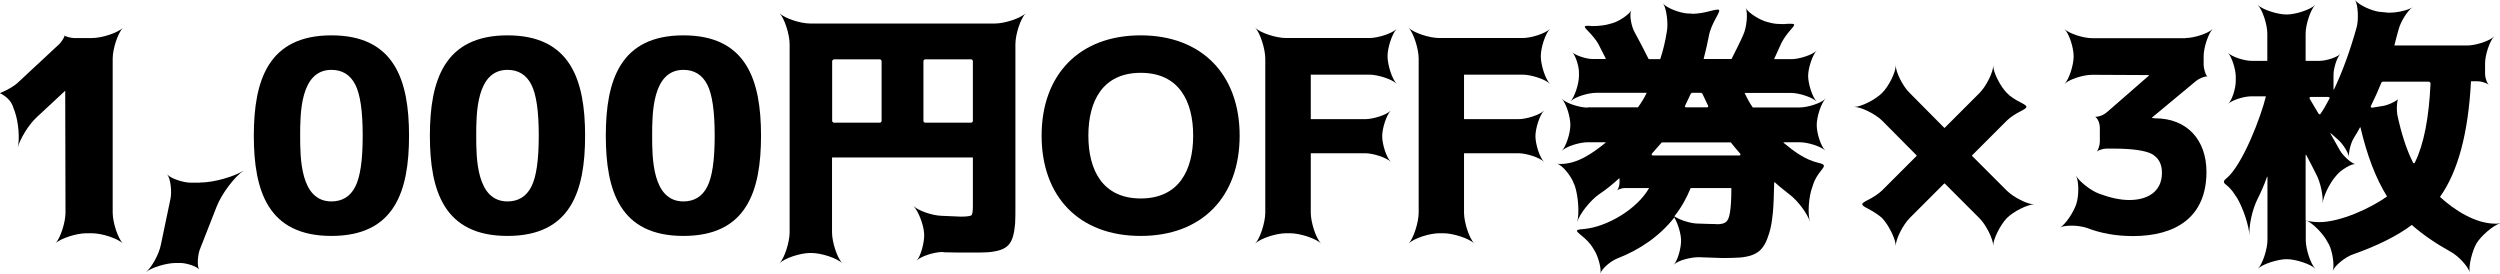
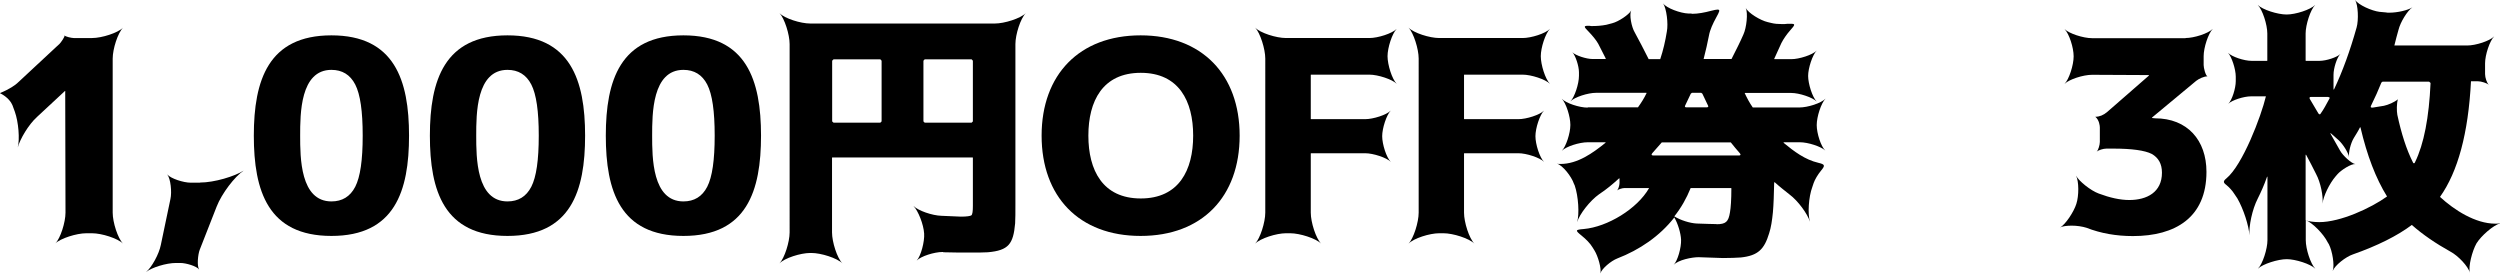
<svg xmlns="http://www.w3.org/2000/svg" id="_レイヤー_2" data-name="レイヤー 2" width="177.49" height="19.42" viewBox="0 0 177.49 19.42">
  <defs>
    <style>
      .cls-1 {
        stroke-width: 0px;
      }
    </style>
  </defs>
  <g id="_レイヤー_1-2" data-name="レイヤー 1">
    <g>
      <path class="cls-1" d="m4.65,6.48s-.02-.02-.04-.02l-1.98,1.84c-.61.55-1.21,1.58-1.37,2.17.15-.59.06-1.79-.21-2.55l-.17-.46c-.08-.19-.32-.57-.89-.85.68-.27,1.12-.59,1.25-.72l3-2.79c.09-.1.38-.49.34-.59.04.09.51.19.65.19h1.31c.68,0,1.82-.36,2.2-.74-.38.38-.74,1.52-.74,2.2v10.94c0,.68.36,1.82.74,2.2-.38-.38-1.52-.74-2.2-.74h-.42c-.68,0-1.82.36-2.19.72.36-.36.72-1.5.72-2.18l-.02-8.62Z" />
      <path class="cls-1" d="m14.2,12.96c1.01,0,2.47-.44,3.1-.85-.63.42-1.56,1.63-1.92,2.56l-1.2,3.06c-.13.34-.21,1.16-.04,1.41-.17-.25-.95-.47-1.33-.47h-.32c-.68,0-1.73.32-2.13.65.4-.32.93-1.27,1.06-1.94l.68-3.25c.11-.49.02-1.44-.23-1.75.25.3,1.16.59,1.67.59h.65Z" />
      <path class="cls-1" d="m29.04,9.63c0,3.93-1.01,7.12-5.51,7.12s-5.51-3.19-5.51-7.12,1.03-7.12,5.51-7.12,5.51,3.19,5.51,7.12Zm-3.82,3.63c.36-.7.53-1.9.53-3.63s-.17-2.93-.53-3.63c-.36-.7-.93-1.04-1.69-1.04-2.22,0-2.22,3.13-2.22,4.67s0,4.67,2.22,4.67c.76,0,1.33-.34,1.69-1.04Z" />
      <path class="cls-1" d="m41.54,9.63c0,3.93-1.01,7.12-5.51,7.12s-5.51-3.19-5.51-7.12,1.03-7.12,5.51-7.12,5.51,3.19,5.51,7.12Zm-3.82,3.63c.36-.7.53-1.9.53-3.63s-.17-2.93-.53-3.63-.93-1.04-1.69-1.04c-2.22,0-2.22,3.13-2.22,4.67s0,4.67,2.22,4.67c.76,0,1.33-.34,1.69-1.04Z" />
      <path class="cls-1" d="m54.03,9.63c0,3.93-1.01,7.12-5.51,7.12s-5.51-3.19-5.51-7.12,1.03-7.12,5.51-7.12,5.51,3.19,5.51,7.12Zm-3.82,3.63c.36-.7.53-1.9.53-3.63s-.17-2.93-.53-3.63c-.36-.7-.93-1.04-1.69-1.04-2.22,0-2.22,3.13-2.22,4.67s0,4.67,2.22,4.67c.76,0,1.33-.34,1.69-1.04Z" />
      <path class="cls-1" d="m70.63,1.67c.68,0,1.82-.36,2.2-.74-.38.38-.74,1.52-.74,2.2v11.36c0,.59,0,1.04-.02,1.37-.13,1.46-.46,1.92-1.94,2.05-.3.02-.72.02-1.27.02-.61,0-1.23,0-1.88-.02-.02-.02-.04-.02-.06-.02-.59,0-1.54.3-1.84.61.3-.32.57-1.35.53-1.92-.04-.65-.42-1.61-.76-1.96.34.34,1.33.68,1.98.7l1.39.06c.42,0,.66-.04.74-.09.08-.06.11-.29.11-.67v-3.42s0-.02-.02-.02h-9.96s-.02,0-.02.02v5.3c0,.68.36,1.82.74,2.2-.38-.38-1.52-.74-2.2-.74h-.09c-.68,0-1.82.36-2.18.74.36-.38.72-1.52.72-2.2V3.13c0-.68-.36-1.82-.72-2.2.36.38,1.5.74,2.18.74h13.11Zm-8.13,2.54h-3.32l-.1.1v4.31l.1.09h3.32l.09-.09v-4.31l-.09-.1Zm3.06.1v4.31l.09.09h3.33l.09-.09v-4.31l-.09-.1h-3.33l-.09.1Z" />
      <path class="cls-1" d="m88.01,9.63c0,4.33-2.66,7.12-7.03,7.12s-7.03-2.79-7.03-7.12,2.68-7.12,7.03-7.12,7.03,2.79,7.03,7.12Zm-3.3,0c0-2.45-1.01-4.46-3.72-4.46s-3.72,2.01-3.72,4.46,1.01,4.46,3.72,4.46,3.72-2.01,3.72-4.46Z" />
      <path class="cls-1" d="m97.22,2.7c.61,0,1.61-.32,1.94-.65-.32.32-.65,1.33-.65,1.94s.32,1.63.65,1.96c-.32-.32-1.33-.65-1.94-.65h-4.14s-.02,0-.02.02v3.12s0,.02.02.02h3.84c.57,0,1.52-.3,1.82-.61-.3.3-.61,1.25-.61,1.82s.3,1.52.61,1.82c-.3-.3-1.25-.61-1.82-.61h-3.84s-.02,0-.02.02v4.2c0,.68.36,1.82.74,2.2-.38-.38-1.52-.74-2.2-.74h-.3c-.68,0-1.82.36-2.19.74.36-.38.72-1.52.72-2.2V4.16c0-.68-.36-1.82-.72-2.2.36.38,1.5.74,2.19.74h5.93Z" />
      <path class="cls-1" d="m108.1,2.7c.61,0,1.62-.32,1.94-.65-.32.32-.65,1.33-.65,1.94s.32,1.63.65,1.96c-.32-.32-1.33-.65-1.94-.65h-4.14s-.02,0-.02.02v3.12s0,.02.02.02h3.84c.57,0,1.52-.3,1.82-.61-.3.3-.61,1.25-.61,1.82s.3,1.52.61,1.82c-.3-.3-1.25-.61-1.82-.61h-3.84s-.02,0-.02.02v4.2c0,.68.36,1.82.74,2.2-.38-.38-1.52-.74-2.2-.74h-.3c-.68,0-1.82.36-2.18.74.36-.38.72-1.52.72-2.2V4.16c0-.68-.36-1.82-.72-2.2.36.38,1.5.74,2.18.74h5.93Z" />
      <path class="cls-1" d="m112.72,7.62h3.57c.23-.32.44-.65.61-1.01.02,0,0-.02-.02-.02h-3.57c-.57,0-1.52.3-1.82.61.3-.3.61-1.25.61-1.82v-.25c0-.44-.25-1.2-.47-1.42.23.23.99.48,1.44.48h.91s.04-.02.02-.04l-.53-1.04c-.15-.27-.42-.59-.68-.86-.34-.34-.38-.42-.04-.42.06,0,.13,0,.23.02.36,0,.7-.02,1.06-.09l.42-.11c.44-.11,1.2-.61,1.35-.91-.15.3.02,1.18.25,1.56.32.59.65,1.22.99,1.9h.82c.21-.63.36-1.27.47-1.96.11-.55-.02-1.65-.27-2,.25.34,1.23.7,1.8.72h.19s.06.02.1.02c.38,0,.87-.09,1.31-.21.23-.06.4-.09.47-.09.21,0,.13.15-.1.57-.23.42-.44.87-.51,1.27-.1.53-.23,1.08-.38,1.67h1.98c.32-.63.61-1.2.84-1.73.23-.49.34-1.54.17-1.9.17.36,1.04.89,1.56,1.01l.25.06c.23.06.49.08.78.08.11,0,.25,0,.36-.02h.29c.3,0,.25.09-.08.46-.25.28-.49.63-.63.91l-.51,1.12s0,.02.02.02h1.2c.55,0,1.5-.3,1.8-.61-.3.3-.61,1.25-.61,1.8s.3,1.52.61,1.82c-.3-.3-1.25-.61-1.8-.61h-3.29s-.04.02-.02.02c.17.36.34.68.57,1.01h3.31c.59,0,1.54-.3,1.86-.63-.32.32-.63,1.29-.63,1.88s.3,1.52.61,1.81c-.3-.29-1.23-.59-1.8-.59h-1.14s-.04.02-.02.04c.74.61,1.52,1.2,2.47,1.42.47.11.49.19.19.55-.23.28-.44.63-.53.89l-.09.27c-.27.72-.34,1.92-.17,2.47-.17-.55-.84-1.48-1.46-1.94-.34-.27-.7-.55-1.04-.86-.02,0-.04,0-.04.02-.02.84-.04,1.56-.09,2.11-.06.59-.13,1.08-.27,1.5-.34,1.12-.78,1.58-2.01,1.71-.32.02-.74.04-1.27.04-.19,0-.78-.02-1.73-.06-.47,0-1.44.19-1.77.55.29-.3.55-1.23.53-1.79-.02-.47-.23-1.16-.48-1.58-1.04,1.33-2.47,2.3-4.05,2.91-.44.17-1.1.72-1.2,1.06.09-.34-.17-1.23-.42-1.63l-.13-.21c-.17-.29-.47-.59-.78-.84-.47-.38-.46-.42.15-.47,1.69-.15,3.8-1.44,4.63-2.89.02,0,0-.02-.02-.02h-1.71c-.17,0-.46.1-.53.17.08-.08.17-.36.17-.53v-.32s-.02-.02-.04,0c-.44.4-.89.78-1.41,1.12-.65.46-1.39,1.41-1.56,1.98.17-.57.09-1.84-.17-2.6l-.06-.13c-.17-.51-.8-1.31-1.2-1.42.08.02.15.02.25.02,1.22,0,2.3-.78,3.19-1.5.02-.02.02-.04-.02-.04h-1.24c-.59,0-1.54.3-1.84.61.3-.3.61-1.25.61-1.84s-.3-1.54-.61-1.86c.3.32,1.25.63,1.84.63Zm10.73,3.42c.13,0,.15-.06.08-.15-.23-.27-.46-.53-.65-.78h-4.9l-.67.76c-.09.11-.06.17.08.17h6.06Zm-1.6,4.88c.68,0,.86-.17.97-.84.06-.34.1-.91.1-1.71t-.02-.02h-2.87c-.3.74-.68,1.41-1.16,2.01.42.27,1.12.49,1.6.51.67.02,1.12.04,1.39.04Zm-.99-9.27l-.08-.06h-.66l-.08.06-.4.84c-.04.08-.02.13.08.13h1.46c.09,0,.13-.06.08-.13l-.4-.84Z" />
-       <path class="cls-1" d="m141.51,17.44c0-.47-.51-1.48-.97-1.94l-2.47-2.47s-.02-.02-.04,0l-2.45,2.45c-.47.48-.99,1.48-.99,1.98,0-.49-.51-1.5-.97-1.98-.25-.23-.63-.47-1.01-.67-.53-.27-.53-.34,0-.61.38-.19.76-.44,1.01-.68l2.45-2.45s.02-.02,0-.04l-2.45-2.47c-.47-.46-1.48-.97-1.98-.97.49,0,1.5-.51,1.98-.99s.97-1.46.97-1.96c0,.49.51,1.5.99,1.96l2.45,2.47s.02.02.04,0l2.47-2.47c.46-.46.97-1.46.97-1.94,0,.48.51,1.48.97,1.94.23.25.61.49.99.68.53.27.53.34,0,.61-.38.19-.76.44-.99.67l-2.47,2.47s-.02.02,0,.04l2.47,2.47c.46.46,1.46.97,1.94.97-.48,0-1.48.51-1.94.97-.46.48-.97,1.48-.97,1.96Z" />
      <path class="cls-1" d="m155.16,2.7c.61,0,1.61-.32,1.94-.65-.32.32-.65,1.33-.65,1.94v.63c0,.19.13.74.27.8-.25,0-.61.17-.8.32l-3.13,2.6s-.02.04.02.04l.19.02c2.3,0,3.65,1.56,3.65,3.8,0,3.25-2.22,4.56-5.22,4.56-1.18,0-2.28-.19-3.3-.59-.29-.09-.68-.15-1.04-.15-.34,0-.67.04-.84.13.38-.19.99-1.12,1.16-1.67.19-.57.19-1.61-.02-2.01.21.4,1.04,1.06,1.61,1.27.8.3,1.52.46,2.17.46,1.25,0,2.32-.55,2.32-1.94,0-.63-.25-1.06-.72-1.33-.49-.25-1.41-.38-2.74-.38h-.48c-.23,0-.59.11-.7.23.11-.11.23-.48.23-.7v-1.03c0-.11-.04-.53-.32-.76.29,0,.57-.11.84-.34l2.96-2.58s.02-.04-.02-.04l-4.01-.02c-.63,0-1.63.32-1.96.65.32-.32.65-1.33.65-1.96s-.32-1.61-.65-1.94c.32.32,1.33.65,1.96.65h6.65Z" />
      <path class="cls-1" d="m177.49,15.86c-.47.13-1.33.87-1.67,1.42-.3.53-.59,1.63-.47,2.09-.11-.46-.84-1.22-1.37-1.5-1.06-.59-1.98-1.22-2.75-1.9-1.04.78-2.45,1.48-4.18,2.09-.51.17-1.29.78-1.44,1.18.15-.4-.02-1.41-.27-1.9l-.08-.13c-.3-.61-1.08-1.39-1.56-1.58v1.42c0,.63.34,1.69.68,2.03-.34-.34-1.41-.68-2.03-.68s-1.71.34-2.05.68c.34-.34.68-1.41.68-2.03v-4.45c0-.08-.02-.08-.04-.02-.19.55-.42,1.06-.65,1.52-.4.78-.63,1.94-.59,2.6-.04-.67-.42-1.86-.86-2.62l-.27-.4c-.1-.15-.3-.38-.51-.55-.23-.17-.23-.27,0-.46,1.16-.95,2.47-4.41,2.81-5.83h-1.06c-.51,0-1.35.27-1.61.53.27-.27.53-1.1.53-1.61v-.32c0-.53-.29-1.41-.55-1.69.27.28,1.14.57,1.67.57h1.1s.02,0,.02-.02v-1.92c0-.63-.34-1.69-.68-2.03.34.34,1.41.68,2.05.68s1.69-.34,2.03-.68c-.34.34-.68,1.41-.68,2.03v1.92s0,.02.02.02h.97c.47,0,1.24-.25,1.48-.49-.25.25-.49,1.01-.49,1.48v1.03s.02.04.04,0c.61-1.29,1.14-2.75,1.6-4.39.15-.53.11-1.6-.11-1.96.23.36,1.18.78,1.73.85l.44.04c.08.02.17.02.27.02.57,0,1.31-.17,1.63-.38-.36.25-.85,1.04-.99,1.61-.1.34-.19.7-.29,1.1h5.17c.61,0,1.6-.32,1.92-.65-.32.32-.65,1.31-.65,1.92v.76c0,.25.13.65.27.76-.13-.11-.53-.25-.78-.25h-.49c-.19,3.7-.93,6.42-2.2,8.21,1.01.93,2.51,1.9,3.93,1.9.13,0,.25,0,.34-.04Zm-9.9-6.8s-.02-.04-.04-.02c-.13.27-.29.51-.44.76-.23.38-.38,1.04-.34,1.35-.04-.3-.42-.91-.74-1.2l-.53-.47c-.06-.04-.08-.04-.04.02l.68,1.2c.19.34.8.91,1.08.95-.28-.04-1.01.42-1.27.72l-.13.15c-.44.51-.88,1.42-.93,1.94.06-.51-.13-1.5-.46-2.11-.23-.46-.46-.91-.7-1.35-.02-.04-.04-.02-.04.02v4.62c.23.08.59.13.97.13,1.5,0,3.65-.99,4.81-1.82-.8-1.29-1.42-2.92-1.88-4.88Zm-2.3-2.18h-1.22c-.1,0-.13.06-.08.15l.61,1.03s.06.06.08.06c.04,0,.06-.02.08-.06.21-.29.4-.65.61-1.04.06-.08.02-.13-.08-.13Zm7.16-1.08h-3.3l-.08.06c-.21.53-.46,1.08-.74,1.65-.04.09-.02.13.08.13h.04l.8-.13c.29-.06.74-.25.99-.46-.09.3-.09.82-.04,1.1.29,1.35.65,2.47,1.1,3.36.02.06.04.08.08.08s.06-.02.08-.08c.63-1.29.99-3.17,1.1-5.62l-.1-.09Z" />
    </g>
  </g>
</svg>